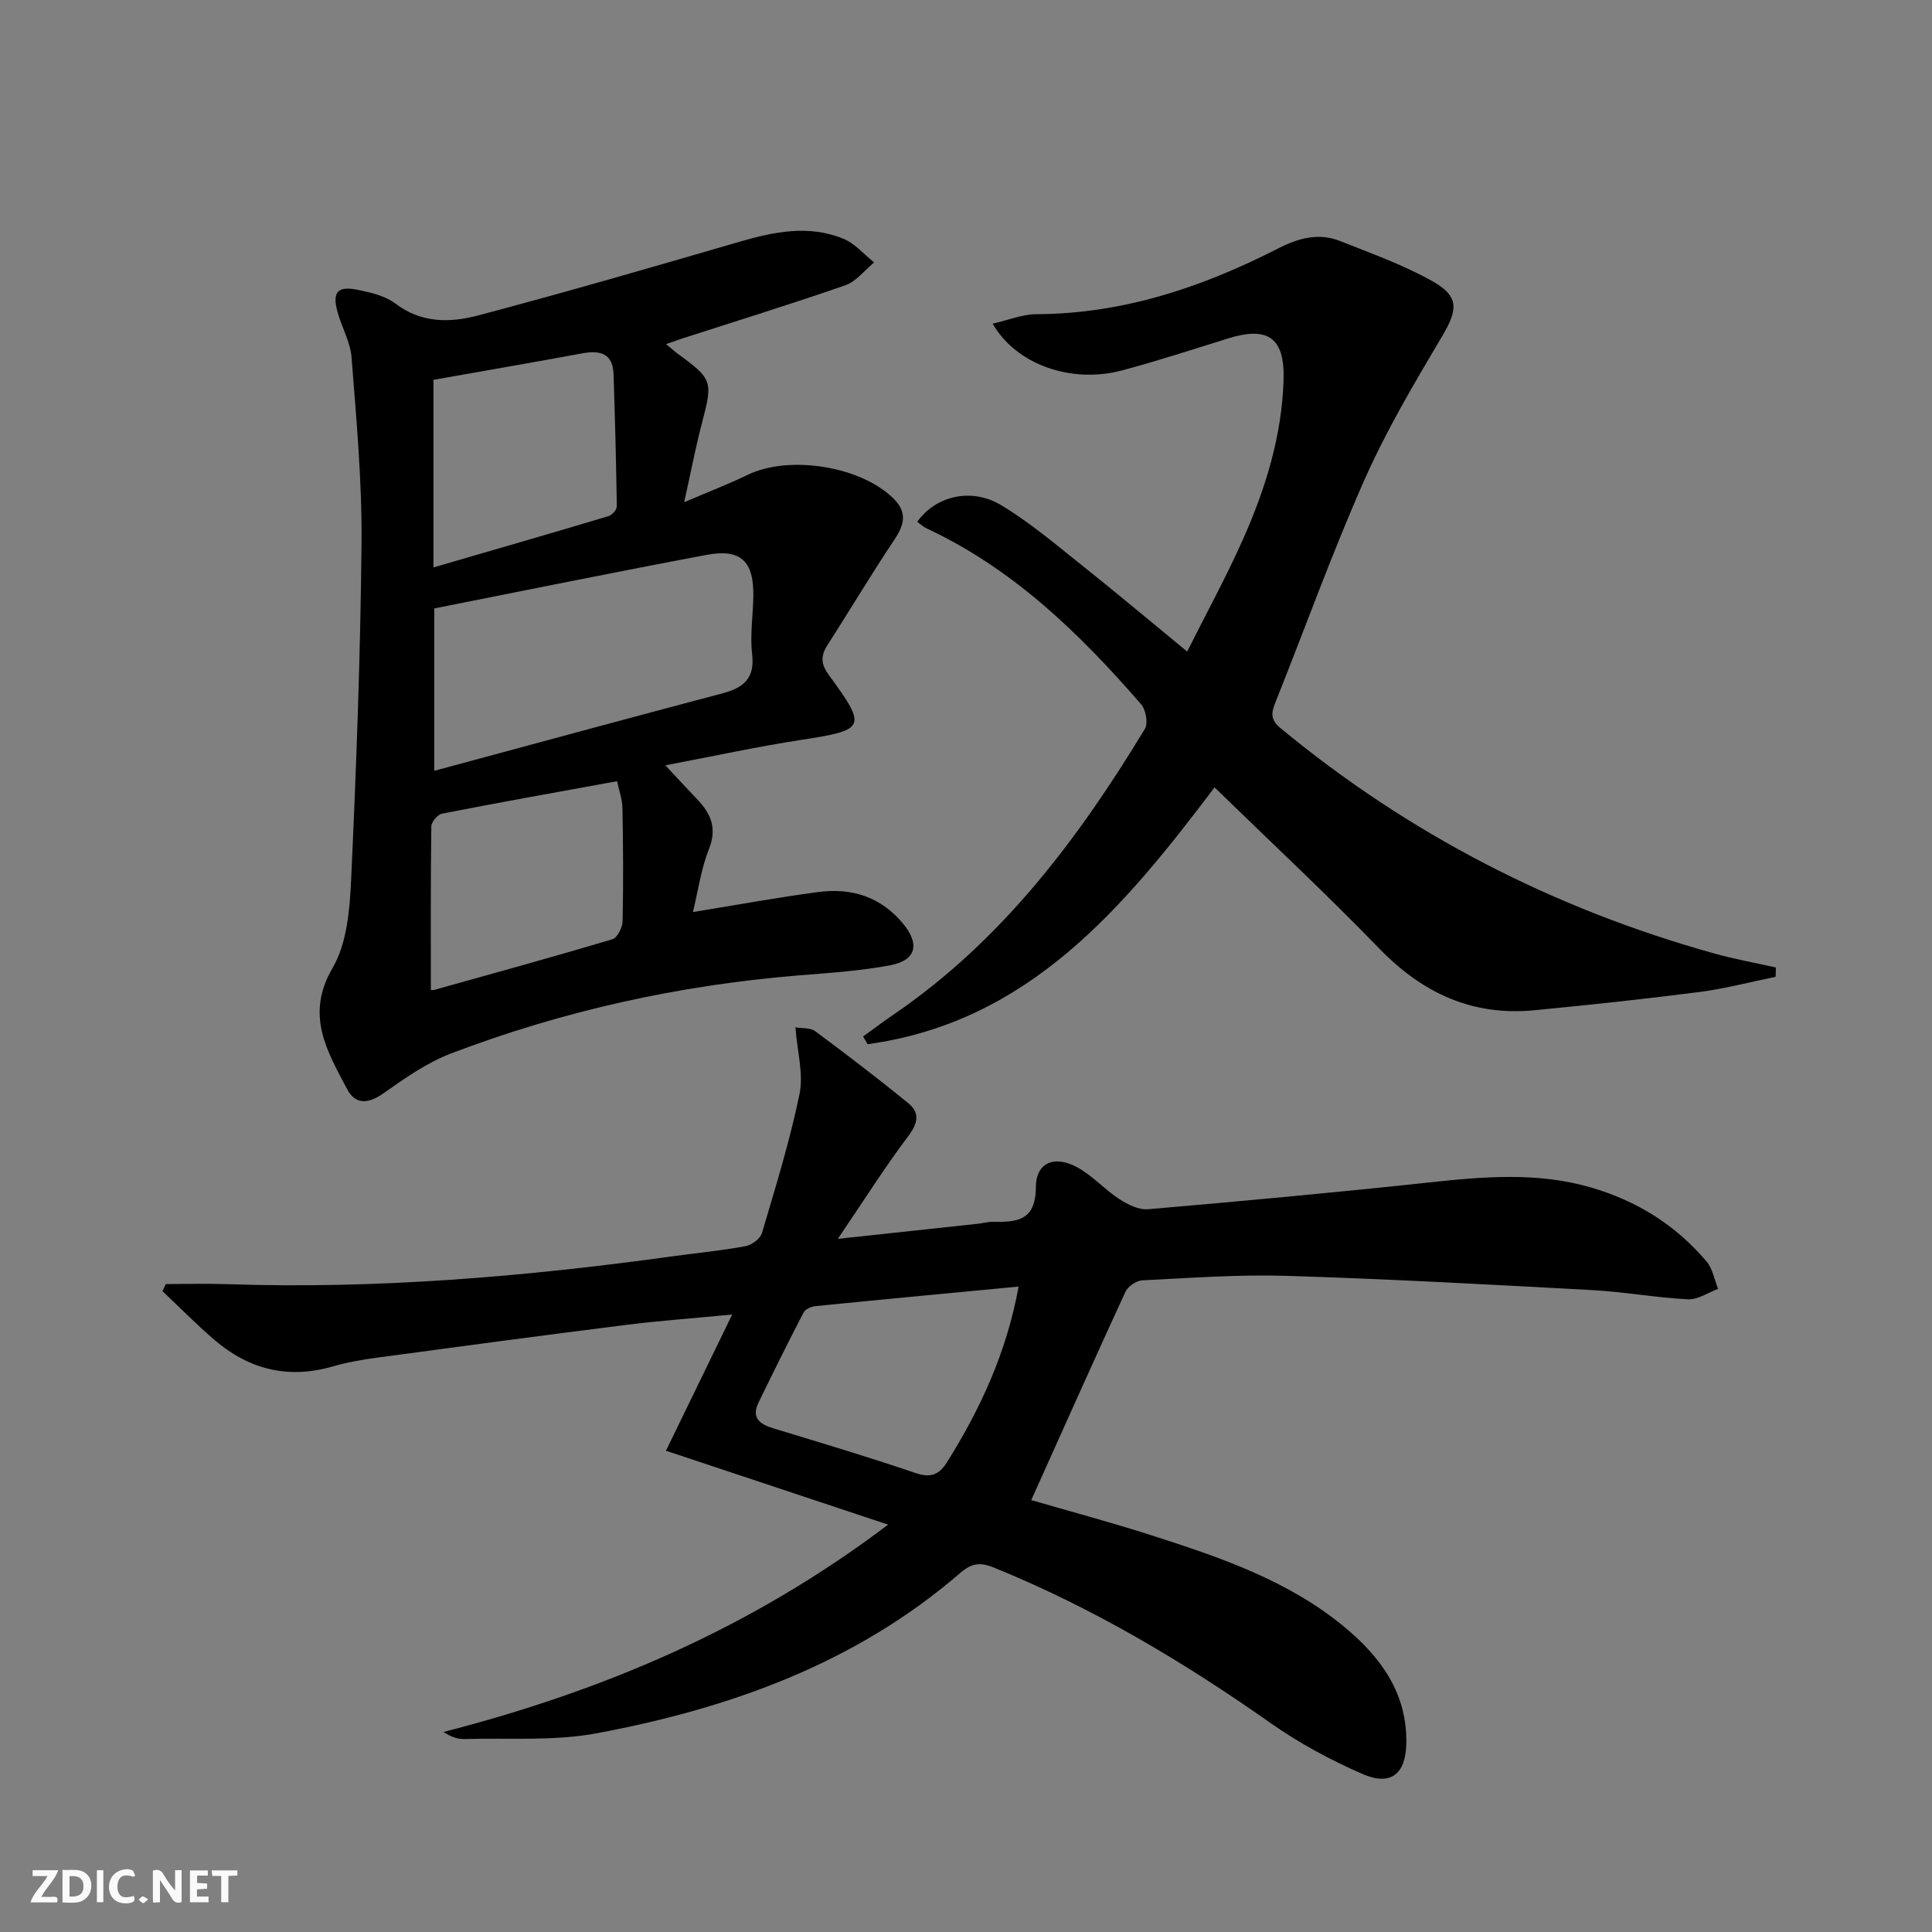
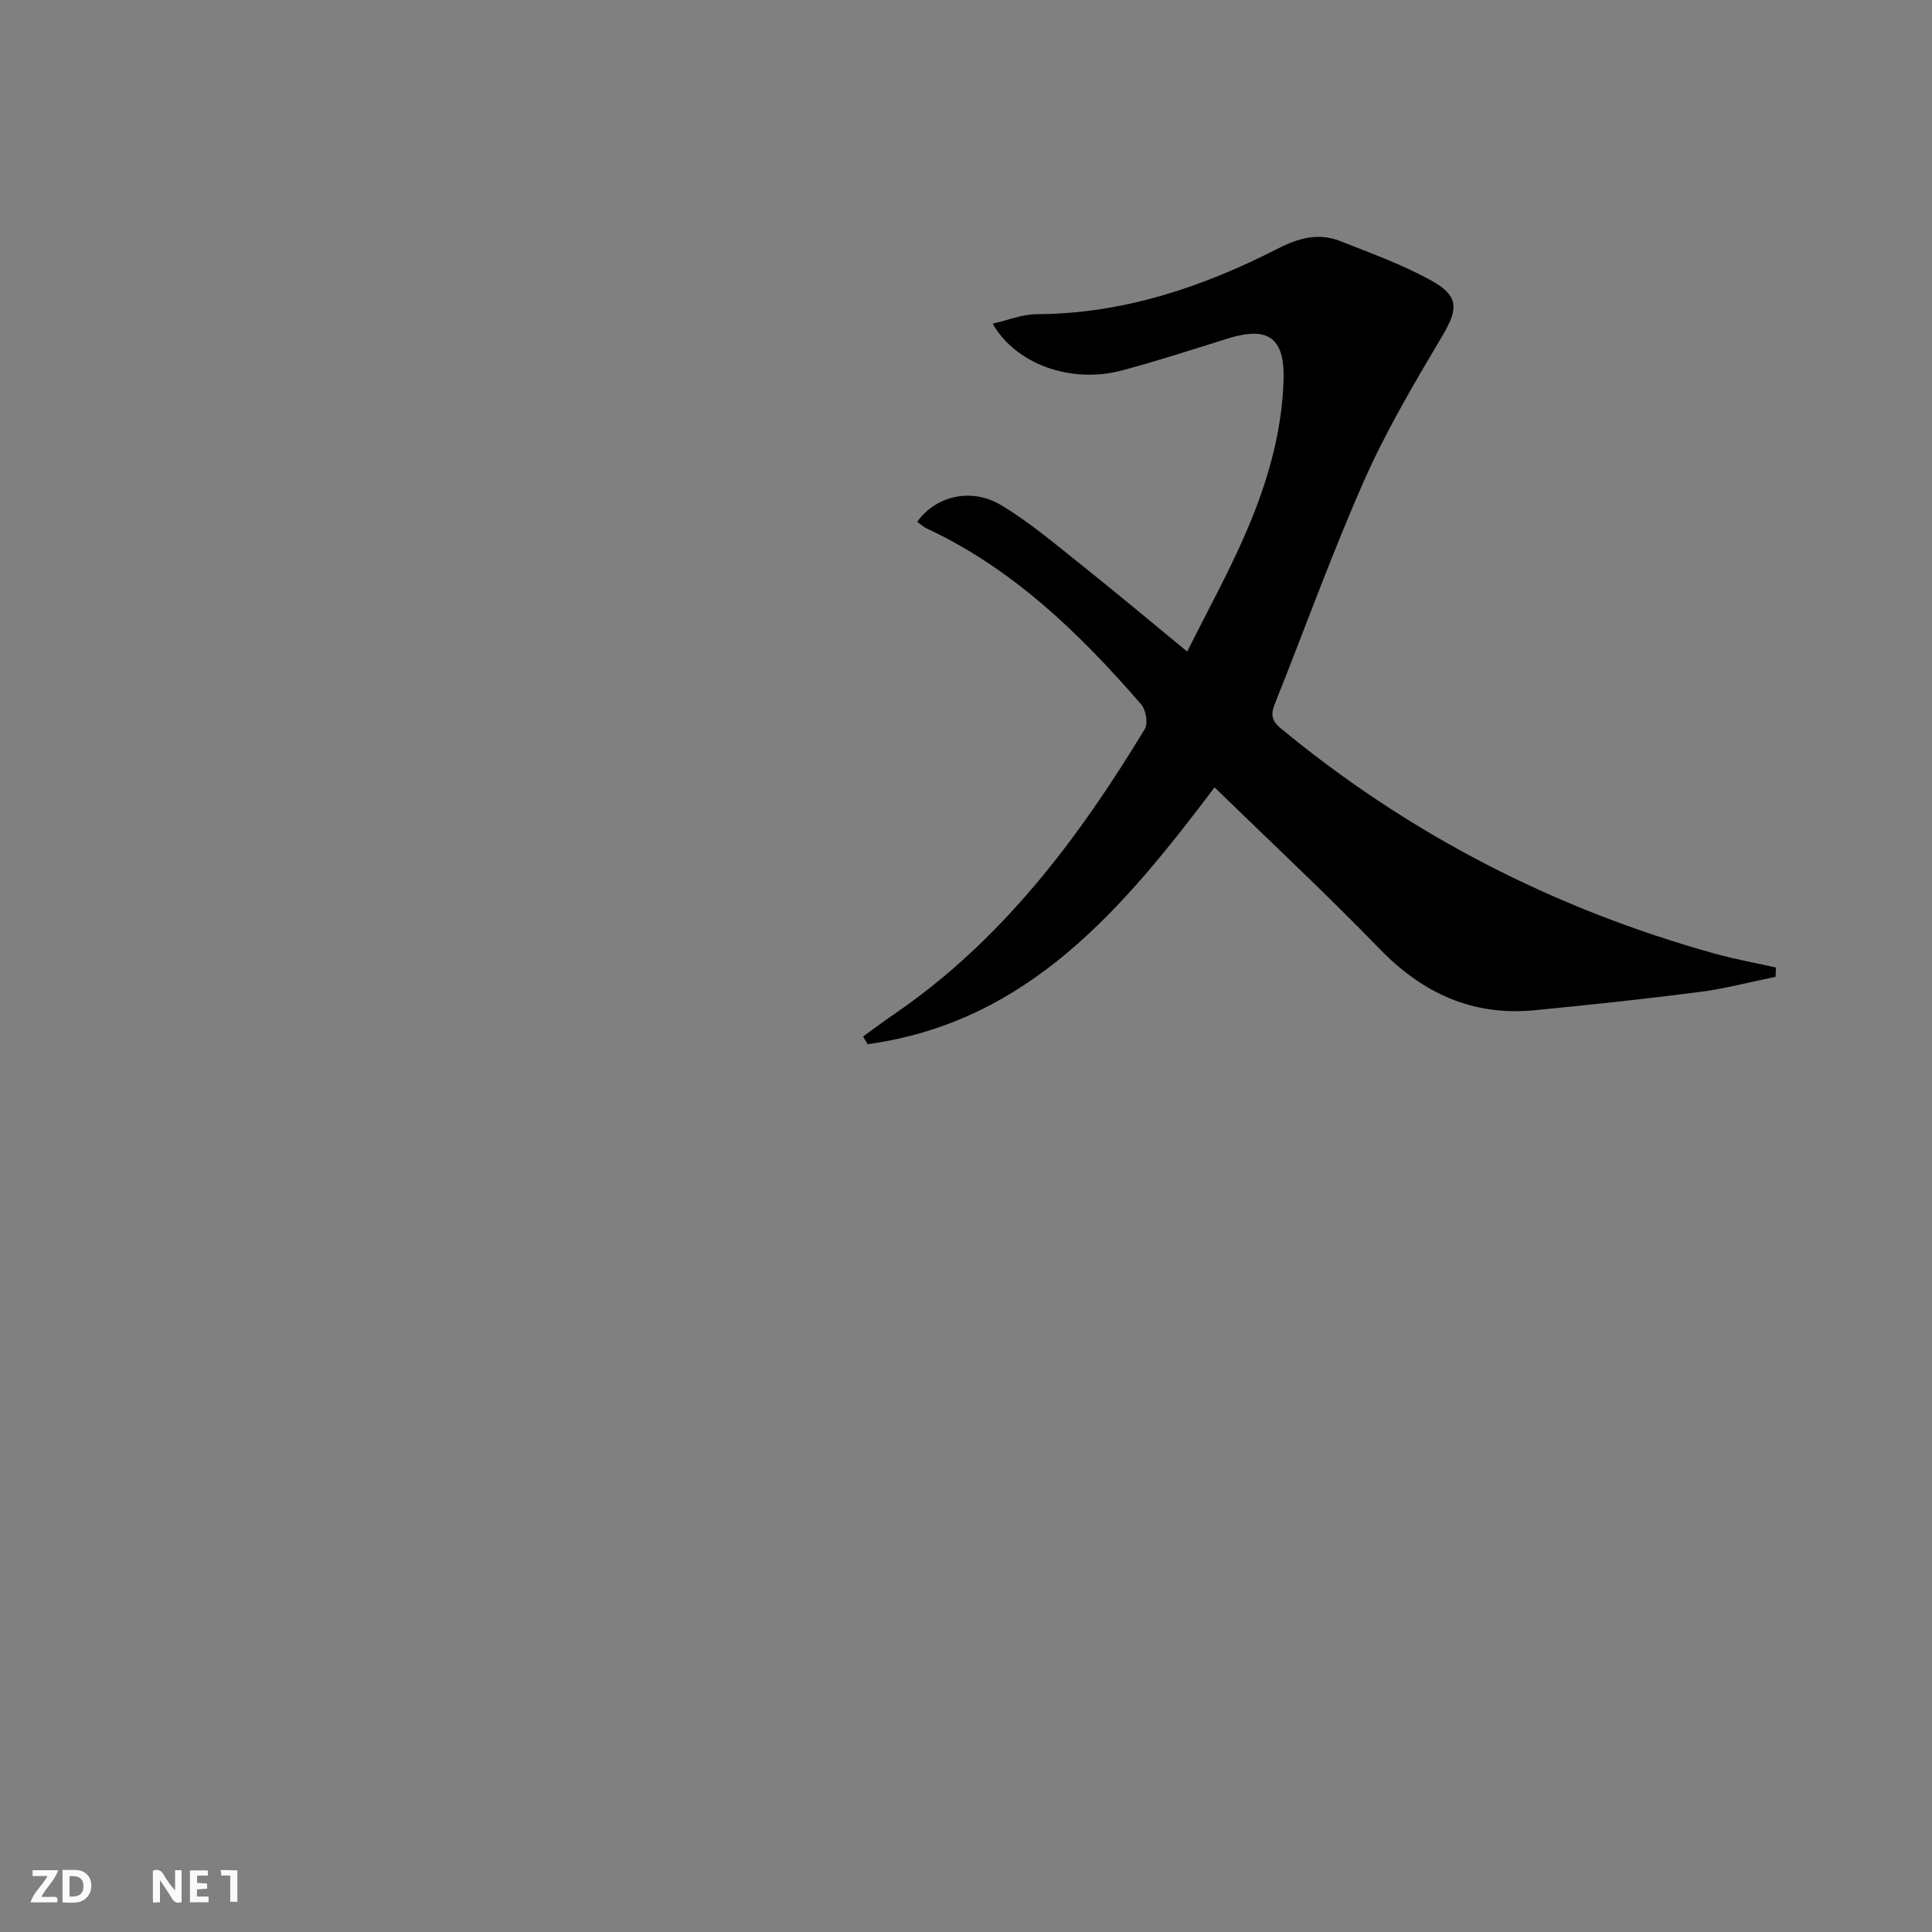
<svg xmlns="http://www.w3.org/2000/svg" enable-background="new 0 0 400 400" viewBox="0 0 400 400">
  <rect x="0" y="0" width="400" height="400" fill="#808080" stroke="none" />
  <g fill="#fbfafa">
    <path d="m37.59 393.81c-.92.31-1.52.05-2-.78-.7-1.2-1.52-2.34-2.47-3.78v4.59c-.55.03-.95.05-1.41.07-.03-.37-.06-.64-.06-.91 0-1.91 0-3.81 0-5.7 1.13-.41 1.77-.03 2.29.91.62 1.11 1.38 2.14 2.31 3.19v-4.2h1.35v6.61z" />
    <path d="m12.94 393.88v-6.75c1.9.19 3.93-.54 5.37 1.29.8 1.01.78 2.88.03 3.97-1.37 1.97-3.4 1.51-5.4 1.49m1.45-1.22c2.04.12 2.92-.58 2.89-2.21-.03-1.51-.98-2.19-2.89-2z" />
    <path d="m11.81 393.87h-5.49c.68-2.18 2.47-3.48 3.51-5.45h-3.08v-1.21h5.29c-.71 2.13-2.44 3.48-3.47 5.51.86 0 1.63.04 2.39-.01.79-.05 1.14.21.85 1.16" />
    <path d="m39.33 393.86v-6.61h3.7v1.07h-2.22v1.52c.68.04 1.34.09 2.07.13v1.07c-.72.05-1.38.09-2.1.14v1.48h2.4v1.19h-3.85z" />
-     <path d="m27.71 388.56c-1.15-.3-2.46-.61-3.1.64-.37.73-.41 1.93-.06 2.67.63 1.35 1.99.93 3.17.68.35.94-.01 1.32-.93 1.46-1.62.25-3.05-.27-3.76-1.48-.73-1.25-.6-3.03.31-4.17.88-1.11 2.71-1.7 4-1.16.32.13.44.74.65 1.12-.1.08-.19.16-.28.24" />
-     <path d="m49.15 387.24v1.07c-.59.02-1.17.05-1.87.08v5.44h-1.48v-5.44h-1.85c-.05-.4-.08-.73-.13-1.15z" />
-     <path d="m20.06 387.21h1.33v6.62h-1.33z" />
-     <path d="m30.68 393.25c-.49.38-.8.79-1.05.76-.32-.05-.6-.45-.9-.7.26-.24.51-.64.8-.67.29-.04.62.3 1.15.61" />
+     <path d="m49.15 387.24v1.07v5.44h-1.48v-5.44h-1.85c-.05-.4-.08-.73-.13-1.15z" />
  </g>
-   <path d="m183.87 315.66c-15.84-5.27-30.52-10.15-45.99-15.3 4.11-8.46 8.67-17.85 13.71-28.2-8.09.78-15.1 1.28-22.07 2.16-17.13 2.15-34.23 4.44-51.34 6.75-3.11.42-6.25.96-9.26 1.83-9.28 2.7-17.44.62-24.61-5.56-3.69-3.18-7.12-6.67-10.67-10.02l.69-1.47c4.23 0 8.46-.12 12.68.02 31.02 1.06 61.81-1.55 92.5-5.8 4.93-.68 9.9-1.15 14.78-2.05 1.31-.24 3.11-1.54 3.46-2.72 2.82-9.53 5.78-19.06 7.78-28.78.86-4.16-.46-8.76-.84-13.82 1.4.24 3.08.05 4.07.79 6.52 4.83 12.97 9.76 19.27 14.89 2.43 1.98 2.06 4.13.03 6.82-4.88 6.48-9.22 13.37-14.6 21.29 10.55-1.13 19.81-2.13 29.06-3.13.99-.11 1.97-.4 2.95-.39 4.92.04 8.95-.07 8.99-7.15.03-5.15 3.85-6.71 8.56-4.15 3.15 1.71 5.65 4.58 8.68 6.56 1.74 1.14 4.04 2.29 5.98 2.13 19.36-1.67 38.72-3.45 58.04-5.53 11.3-1.21 22.52-2.22 33.66 1.02 9.5 2.76 17.58 7.79 23.95 15.34 1.26 1.49 1.62 3.75 2.39 5.66-2.09.77-4.21 2.27-6.26 2.16-6.61-.34-13.18-1.55-19.79-1.91-21.08-1.14-42.16-2.3-63.26-2.95-9.96-.31-19.95.44-29.92.93-1.23.06-2.97 1.26-3.49 2.39-6.58 14.27-12.97 28.62-19.49 43.11 7.62 2.22 16.39 4.56 25.02 7.33 14.09 4.53 28.14 9.28 39.78 18.91 7.56 6.25 13.07 13.74 12.85 24.2-.13 6.23-3.19 8.81-9.01 6.29-6.65-2.89-13.17-6.41-19.09-10.57-18.03-12.68-36.81-23.88-57.29-32.19-2.86-1.16-4.59-.93-6.98 1.13-21.67 18.72-47.68 28.02-75.26 33.18-8.88 1.66-18.21.92-27.33 1.19-1.39.04-2.79-.41-4.39-1.46 32.97-8.49 63.65-21.42 92.06-42.93zm27.02-49.29c-14.47 1.38-28.28 2.67-42.08 4.05-.87.09-2.09.64-2.45 1.34-3.2 6.17-6.29 12.39-9.32 18.64-1.53 3.15.25 4.46 3.07 5.32 9.83 2.99 19.68 5.93 29.4 9.24 3.16 1.08 4.91.4 6.56-2.23 6.9-11.03 12.32-22.65 14.82-36.36z" fill="#000001" />
-   <path d="m137.9 71.24c1.13.93 1.72 1.49 2.38 1.97 7.25 5.28 7.33 5.73 5.06 14.34-1.3 4.93-2.25 9.95-3.69 16.43 5.16-2.21 9.24-3.77 13.15-5.67 8.64-4.19 23.6-1.76 30.28 5 2.8 2.83 2.14 5.36.1 8.41-4.79 7.18-9.22 14.6-13.88 21.87-1.43 2.24-1.34 3.92.32 6.19 7.97 10.88 7.6 11.35-5.71 13.4-9.16 1.41-18.23 3.39-28.16 5.27 2.45 2.61 4.51 4.85 6.61 7.05 2.83 2.96 4.14 5.98 2.42 10.29-1.62 4.06-2.22 8.53-3.32 13.04 9.1-1.47 17.53-3.04 26.02-4.15 6.81-.89 12.85.97 17.44 6.49 3.55 4.26 2.84 7.64-2.58 8.67-6.33 1.21-12.83 1.6-19.27 2.13-24.64 2.04-48.56 7.33-71.65 16.12-5.01 1.91-9.6 5.14-14.02 8.26-3.13 2.21-5.82 2.41-7.53-.85-4.13-7.86-8.72-15.33-3.02-25.08 3-5.13 3.56-12.11 3.85-18.31 1.07-23.26 1.94-46.55 2.15-69.83.11-12.75-1.08-25.53-2.06-38.26-.25-3.21-2.05-6.28-2.92-9.47-1.11-4.08.01-5.39 4.16-4.55 2.73.55 5.74 1.25 7.87 2.87 5.39 4.1 11.36 3.96 17.13 2.43 18.12-4.8 36.13-10.02 54.13-15.26 7.16-2.08 14.31-3.53 21.44-.62 2.4.98 4.27 3.24 6.38 4.91-1.97 1.62-3.7 3.94-5.96 4.73-11.11 3.87-22.36 7.34-33.56 10.95-.92.32-1.84.65-3.56 1.23zm-47.99 54.73v33.62c20.35-5.48 39.95-10.84 59.6-16.02 4.42-1.17 6.81-3.07 6.21-8.17-.46-3.92.19-7.96.25-11.95.11-7.25-2.58-9.9-9.66-8.57-18.84 3.53-37.63 7.37-56.4 11.09zm-.17-47.33v38.84c12.53-3.65 24.41-7.07 36.25-10.62.73-.22 1.72-1.32 1.71-2.01-.13-9.13-.37-18.25-.67-27.38-.14-4.35-2.83-4.99-6.5-4.31-10.11 1.87-20.24 3.61-30.79 5.48zm-.54 126.3c-.19 0 .34.11.8-.02 12.28-3.43 24.58-6.81 36.79-10.46 1.01-.3 2.08-2.41 2.11-3.7.17-7.81.12-15.64-.03-23.45-.04-1.88-.73-3.74-1.11-5.57-12.46 2.27-24.36 4.39-36.22 6.71-.92.18-2.23 1.72-2.24 2.64-.15 11.24-.1 22.49-.1 33.85z" fill="#000001" />
  <path d="m178.69 214.6c2.11-1.53 4.19-3.1 6.35-4.57 22.37-15.28 38.2-36.34 52-59.13.7-1.16.2-3.95-.78-5.08-12.72-14.66-26.51-28.06-44.41-36.42-.71-.33-1.3-.9-1.95-1.36 3.74-5.3 11.12-7.18 17.31-3.49 5.95 3.55 11.3 8.13 16.75 12.46 7.02 5.58 13.88 11.35 21.83 17.89 4.11-8.2 8.14-15.55 11.53-23.18 4.68-10.51 8.09-21.48 8.43-33.09.26-8.74-3.25-11.13-11.49-8.56-7.29 2.27-14.55 4.64-21.92 6.61-10.47 2.81-21.96-1.16-26.82-9.67 3.19-.72 6.12-1.95 9.05-1.96 17.92-.07 34.33-5.57 50.03-13.6 4.24-2.17 8.41-3.31 12.87-1.54 6.45 2.56 13.06 4.92 19.08 8.3 5.65 3.17 5.28 5.92 2.02 11.42-5.74 9.67-11.51 19.42-16.06 29.68-6.65 15.01-12.22 30.5-18.31 45.76-.86 2.14-1.44 3.73.84 5.62 26.65 22.04 56.7 37.48 89.96 46.74 4.17 1.16 8.45 1.93 12.68 2.88-.02.64-.04 1.28-.06 1.93-5.27 1.07-10.51 2.47-15.83 3.15-11.34 1.46-22.72 2.67-34.11 3.77-12.82 1.24-23.16-3.53-32.09-12.75-11-11.35-22.57-22.14-34.13-33.39-18.83 24.92-38.46 48.59-71.83 53.17-.3-.54-.62-1.07-.94-1.59z" fill="#000001" />
</svg>